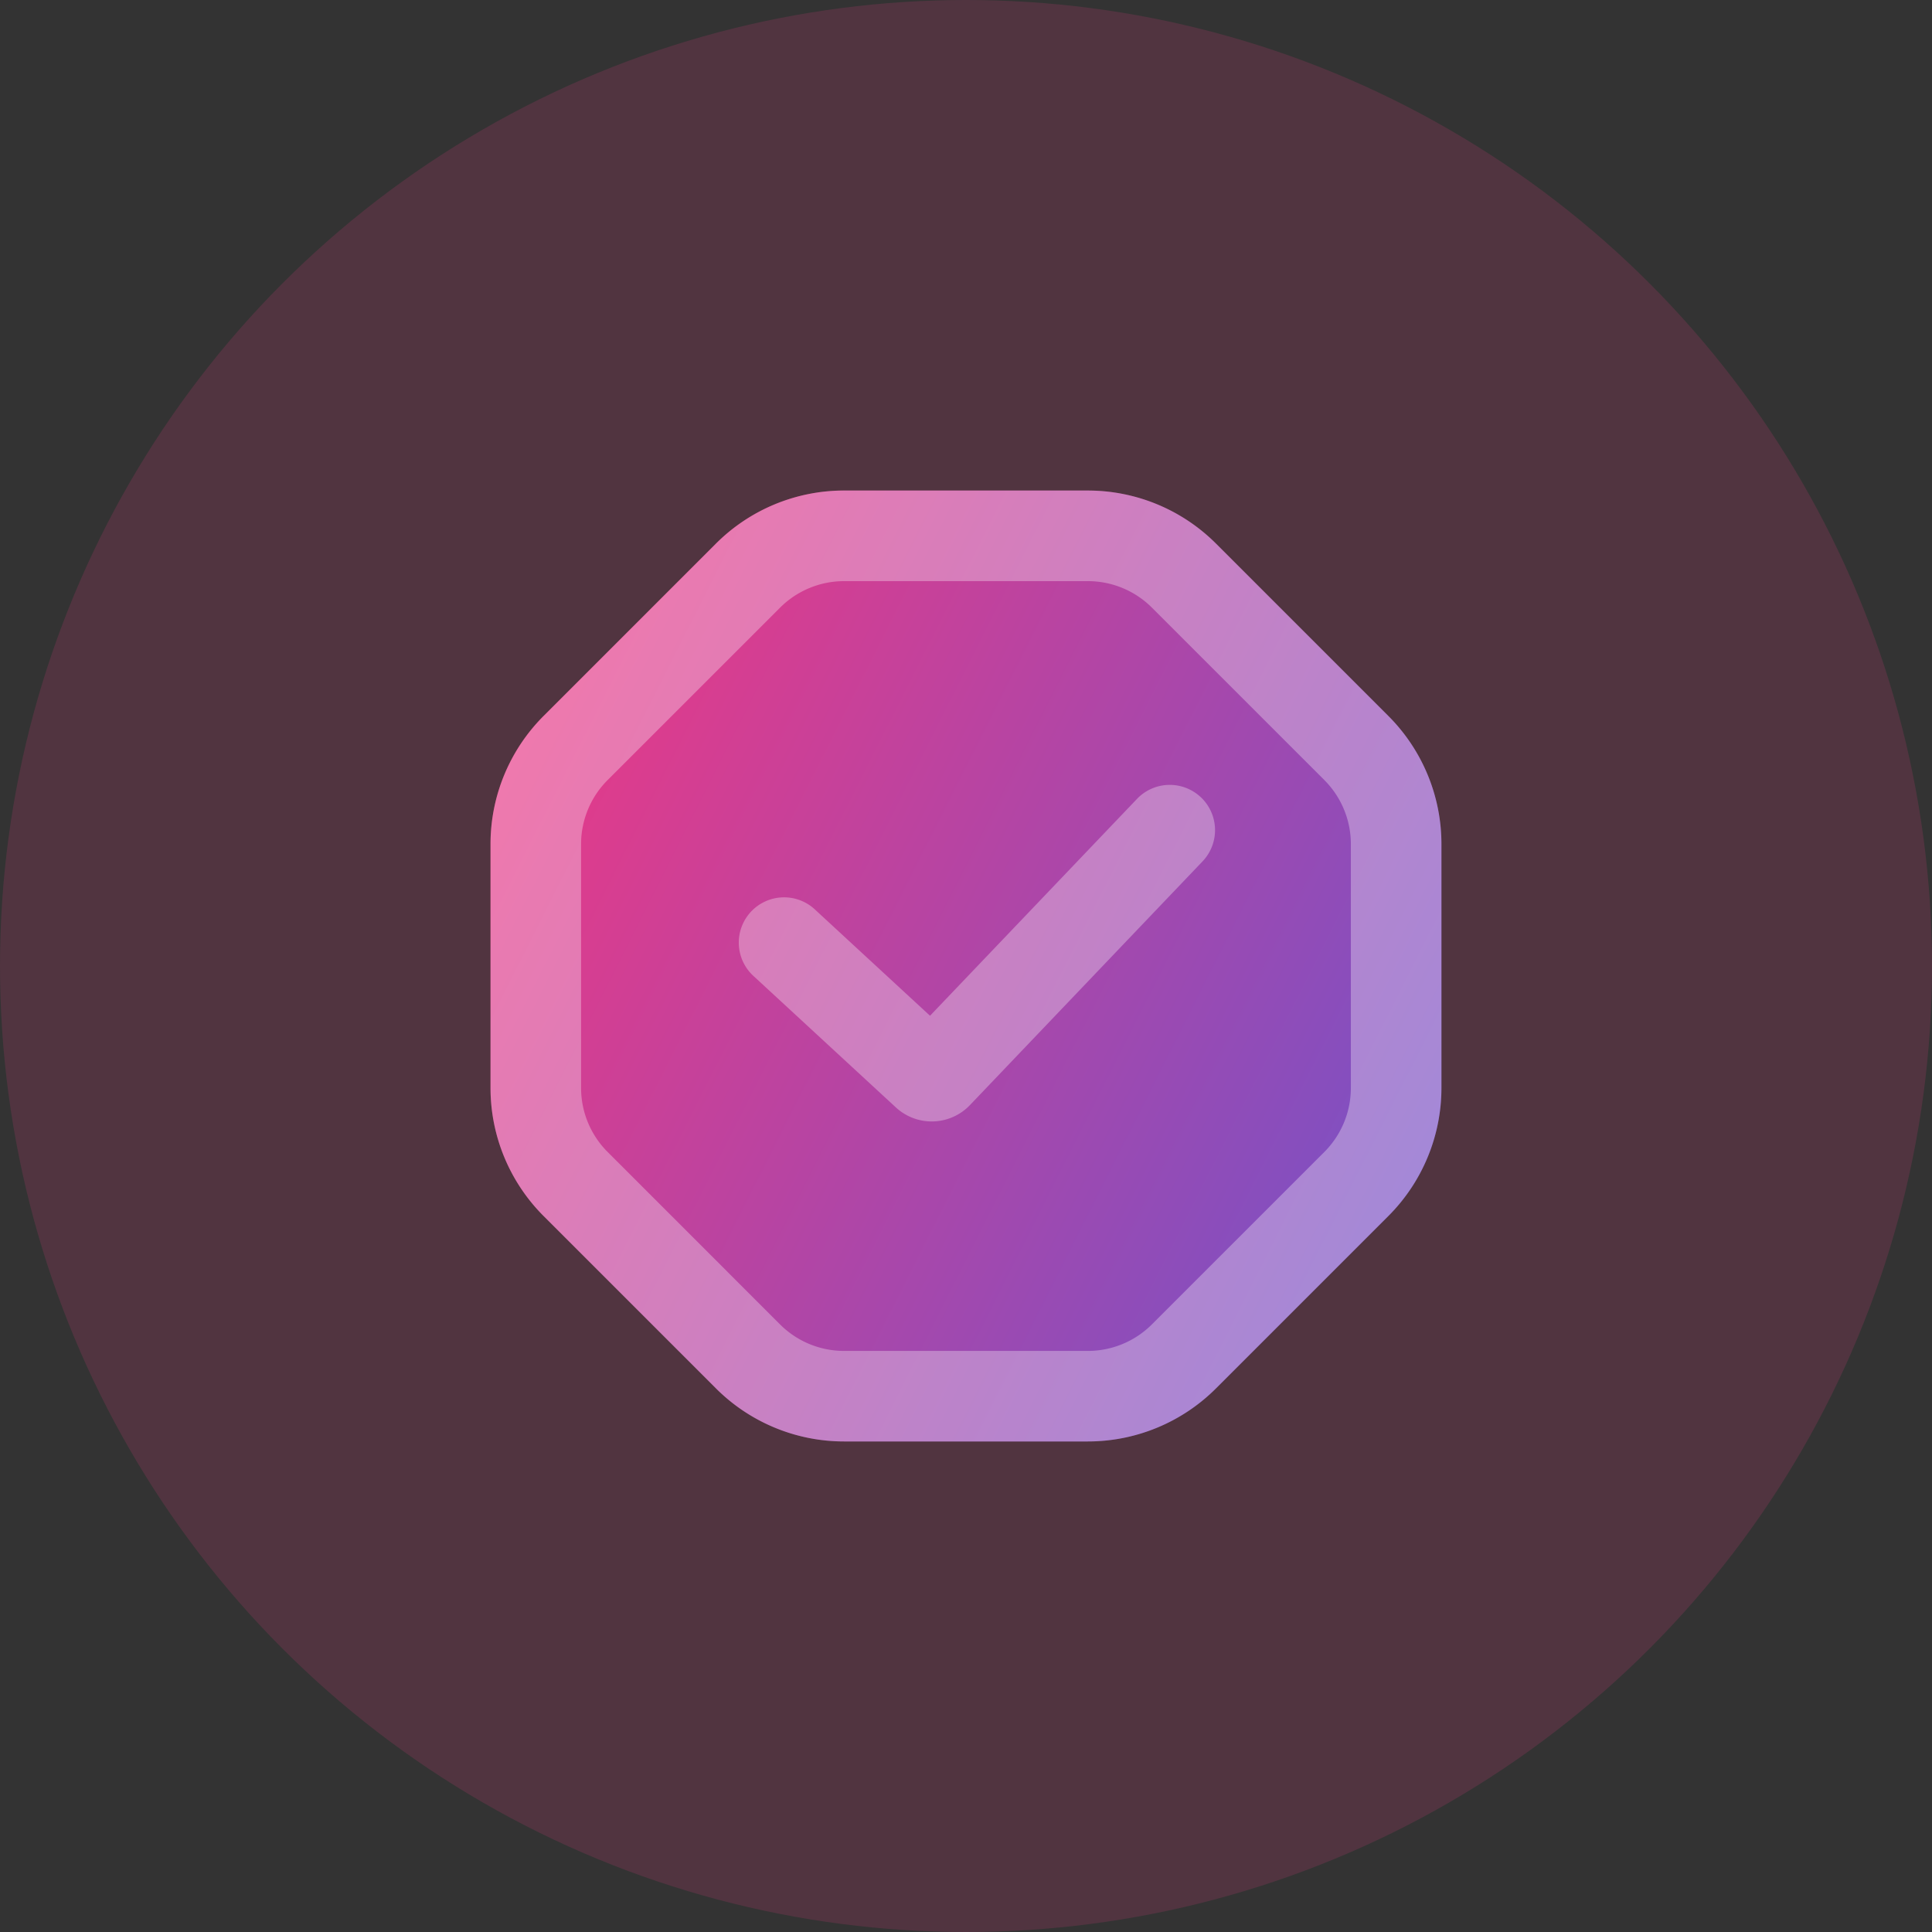
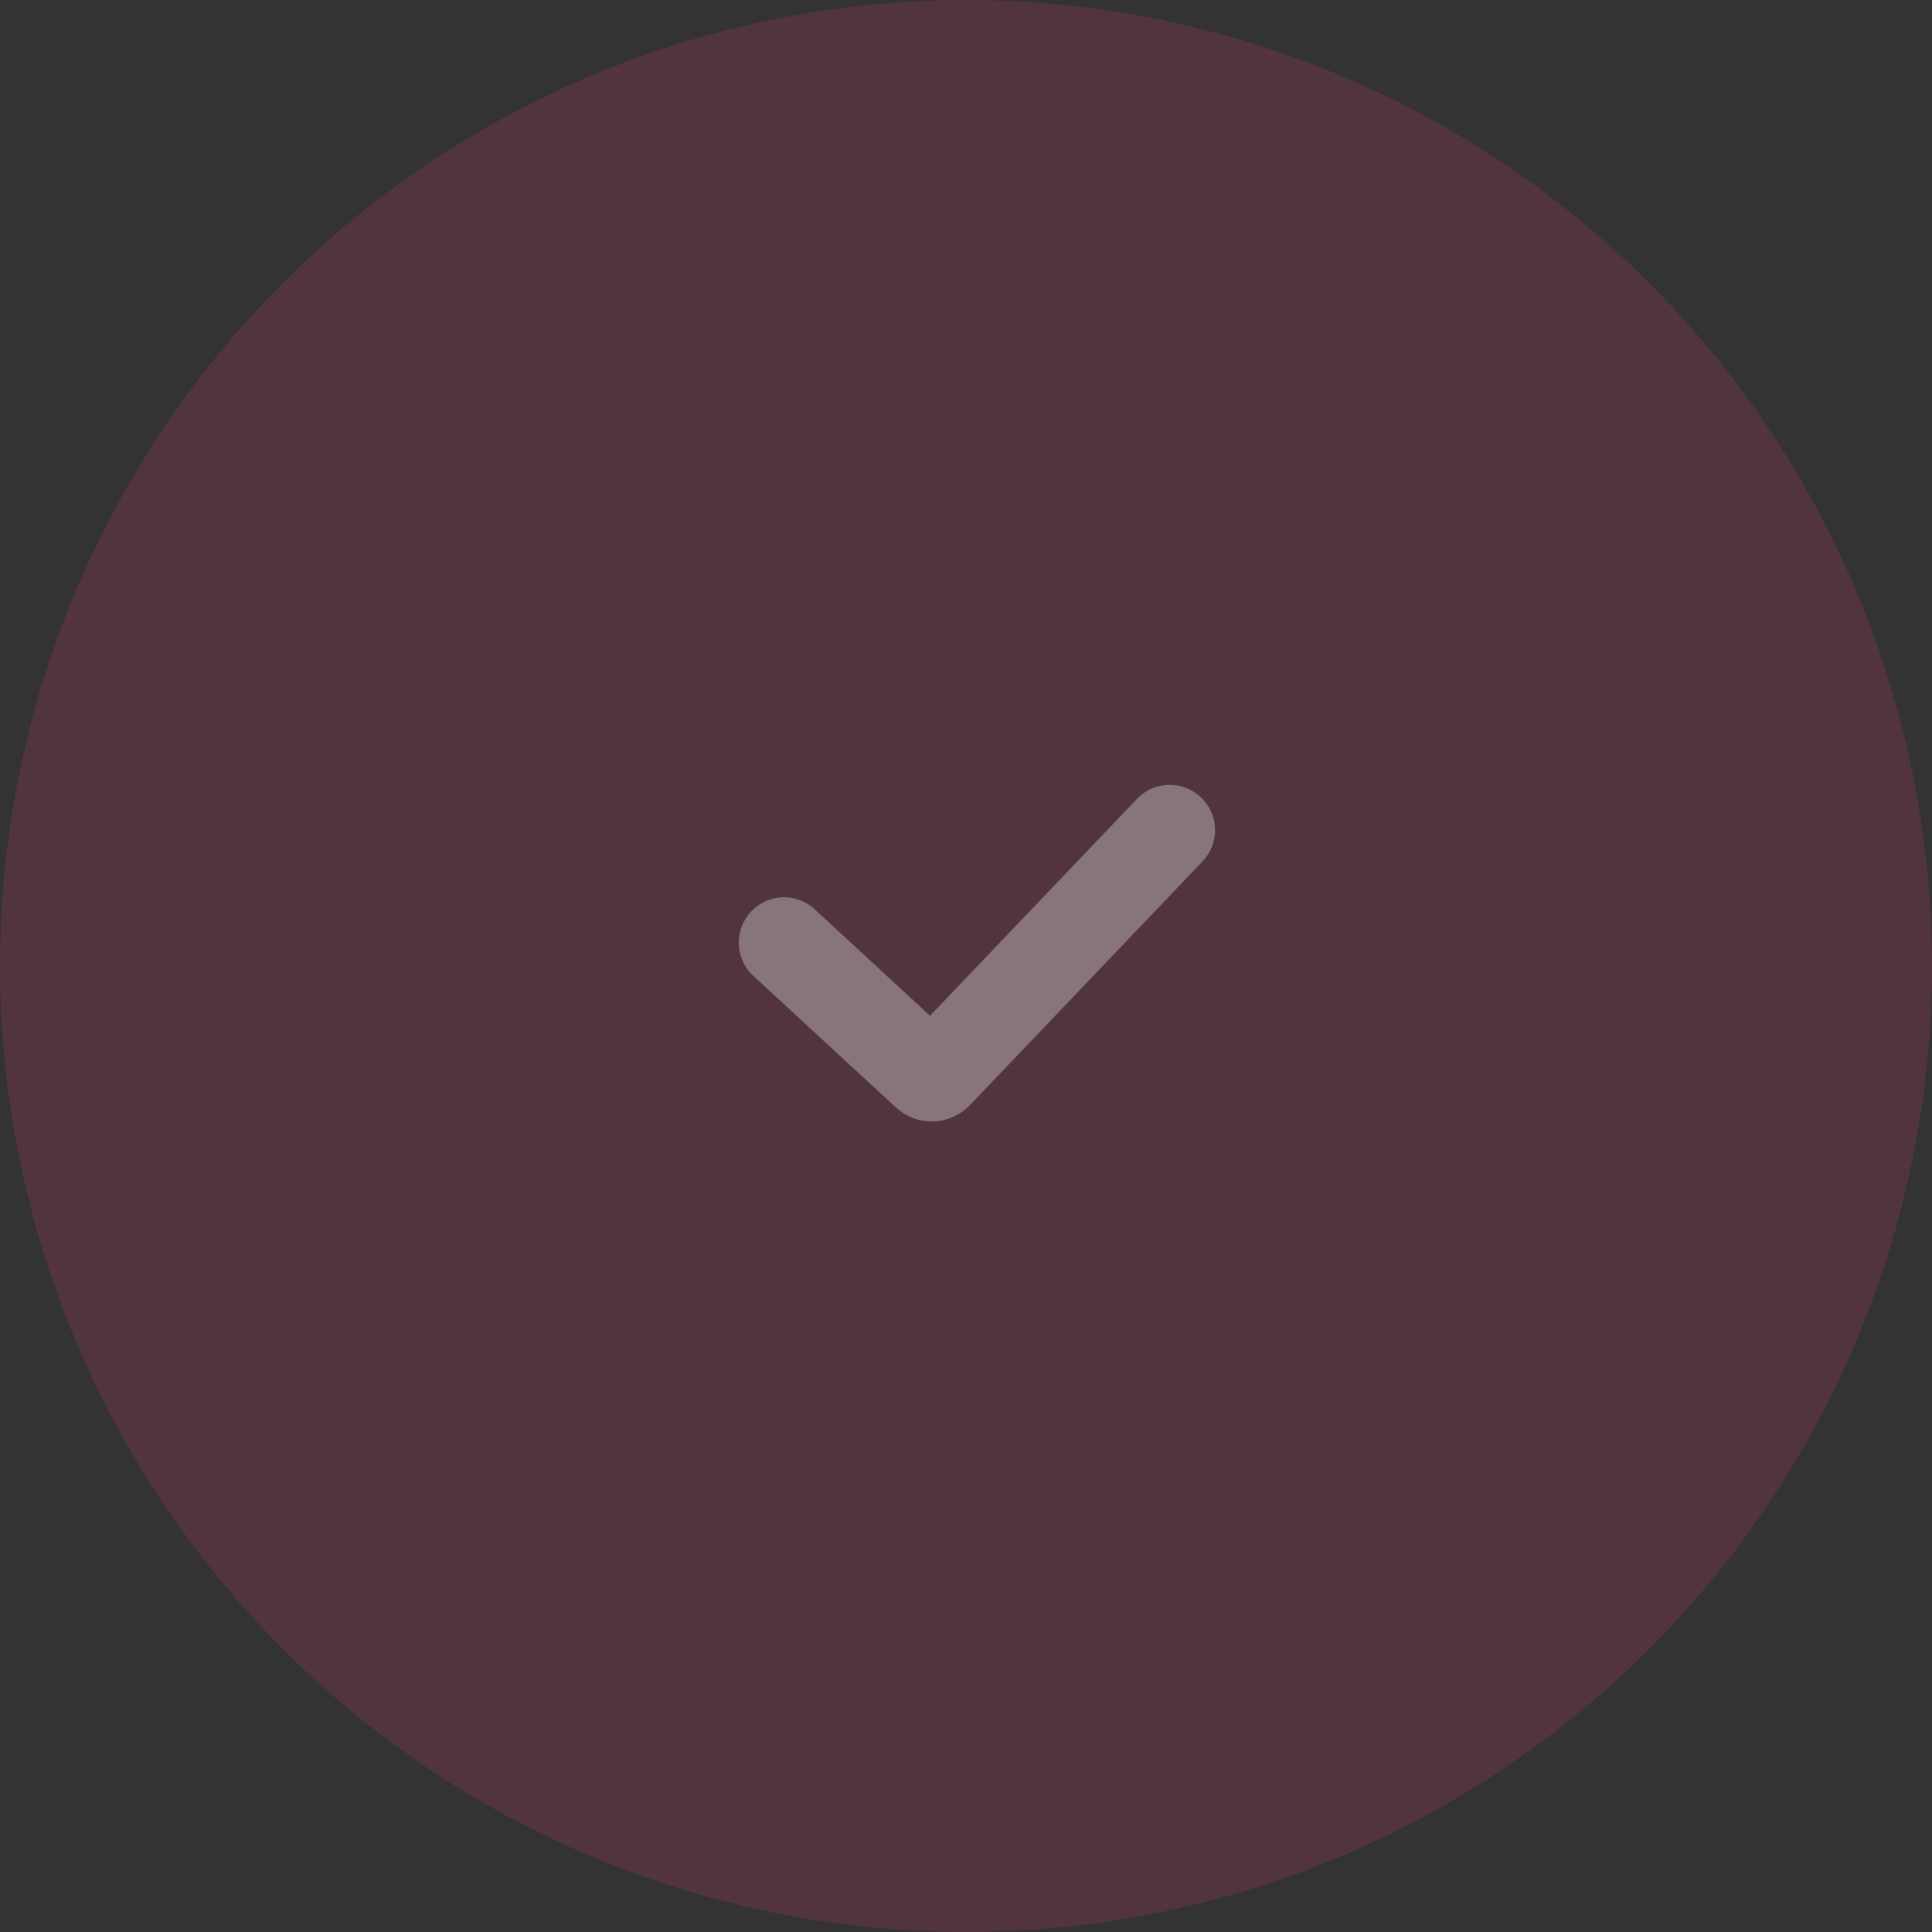
<svg xmlns="http://www.w3.org/2000/svg" width="64" height="64" fill="none">
  <rect width="100%" height="100%" fill="#333333" stroke="none" />
  <circle cx="32" cy="32" r="32" fill="#ED3984" fill-opacity=".16" />
-   <path d="M36.039 16.25a6 6 0 0 1 4.242 1.757l5.712 5.712a6 6 0 0 1 1.757 4.242v8.078a6 6 0 0 1-1.757 4.242l-5.712 5.712a6 6 0 0 1-4.242 1.757H27.96a6 6 0 0 1-4.242-1.757l-5.712-5.712a6 6 0 0 1-1.757-4.242V27.96a6 6 0 0 1 1.757-4.242l5.712-5.712a6 6 0 0 1 4.242-1.757h8.078Z" fill="url(#a)" />
-   <path fill-rule="evenodd" clip-rule="evenodd" d="M43.871 25.84 38.16 20.13a3 3 0 0 0-2.121-.879H27.96a3 3 0 0 0-2.12.879l-5.712 5.711a3 3 0 0 0-.879 2.121v8.078a3 3 0 0 0 .879 2.12l5.711 5.712a3 3 0 0 0 2.121.879h8.078a3 3 0 0 0 2.12-.879l5.712-5.711a3 3 0 0 0 .879-2.121V27.96a3 3 0 0 0-.879-2.12Zm-3.59-7.833a6 6 0 0 0-4.242-1.757H27.96a6 6 0 0 0-4.242 1.757l-5.712 5.712a6 6 0 0 0-1.757 4.242v8.078a6 6 0 0 0 1.757 4.242l5.712 5.712a6 6 0 0 0 4.242 1.757h8.078a6 6 0 0 0 4.242-1.757l5.712-5.712a6 6 0 0 0 1.757-4.242V27.96a6 6 0 0 0-1.757-4.242l-5.712-5.712Z" fill="#fff" fill-opacity=".32" />
  <path fill-rule="evenodd" clip-rule="evenodd" d="M39.786 26.415a1.5 1.5 0 0 1 .049 2.12l-7.705 8.073a1.75 1.75 0 0 1-2.453.077l-4.694-4.333a1.5 1.5 0 1 1 2.034-2.204l3.791 3.5 6.857-7.184a1.5 1.5 0 0 1 2.12-.049Z" fill="#fff" fill-opacity=".32" />
  <defs>
    <linearGradient id="a" x1="19.337" y1="16.25" x2="52.156" y2="32.81" gradientUnits="userSpaceOnUse">
      <stop stop-color="#ED3984" />
      <stop offset="1" stop-color="#7452C8" />
    </linearGradient>
  </defs>
</svg>